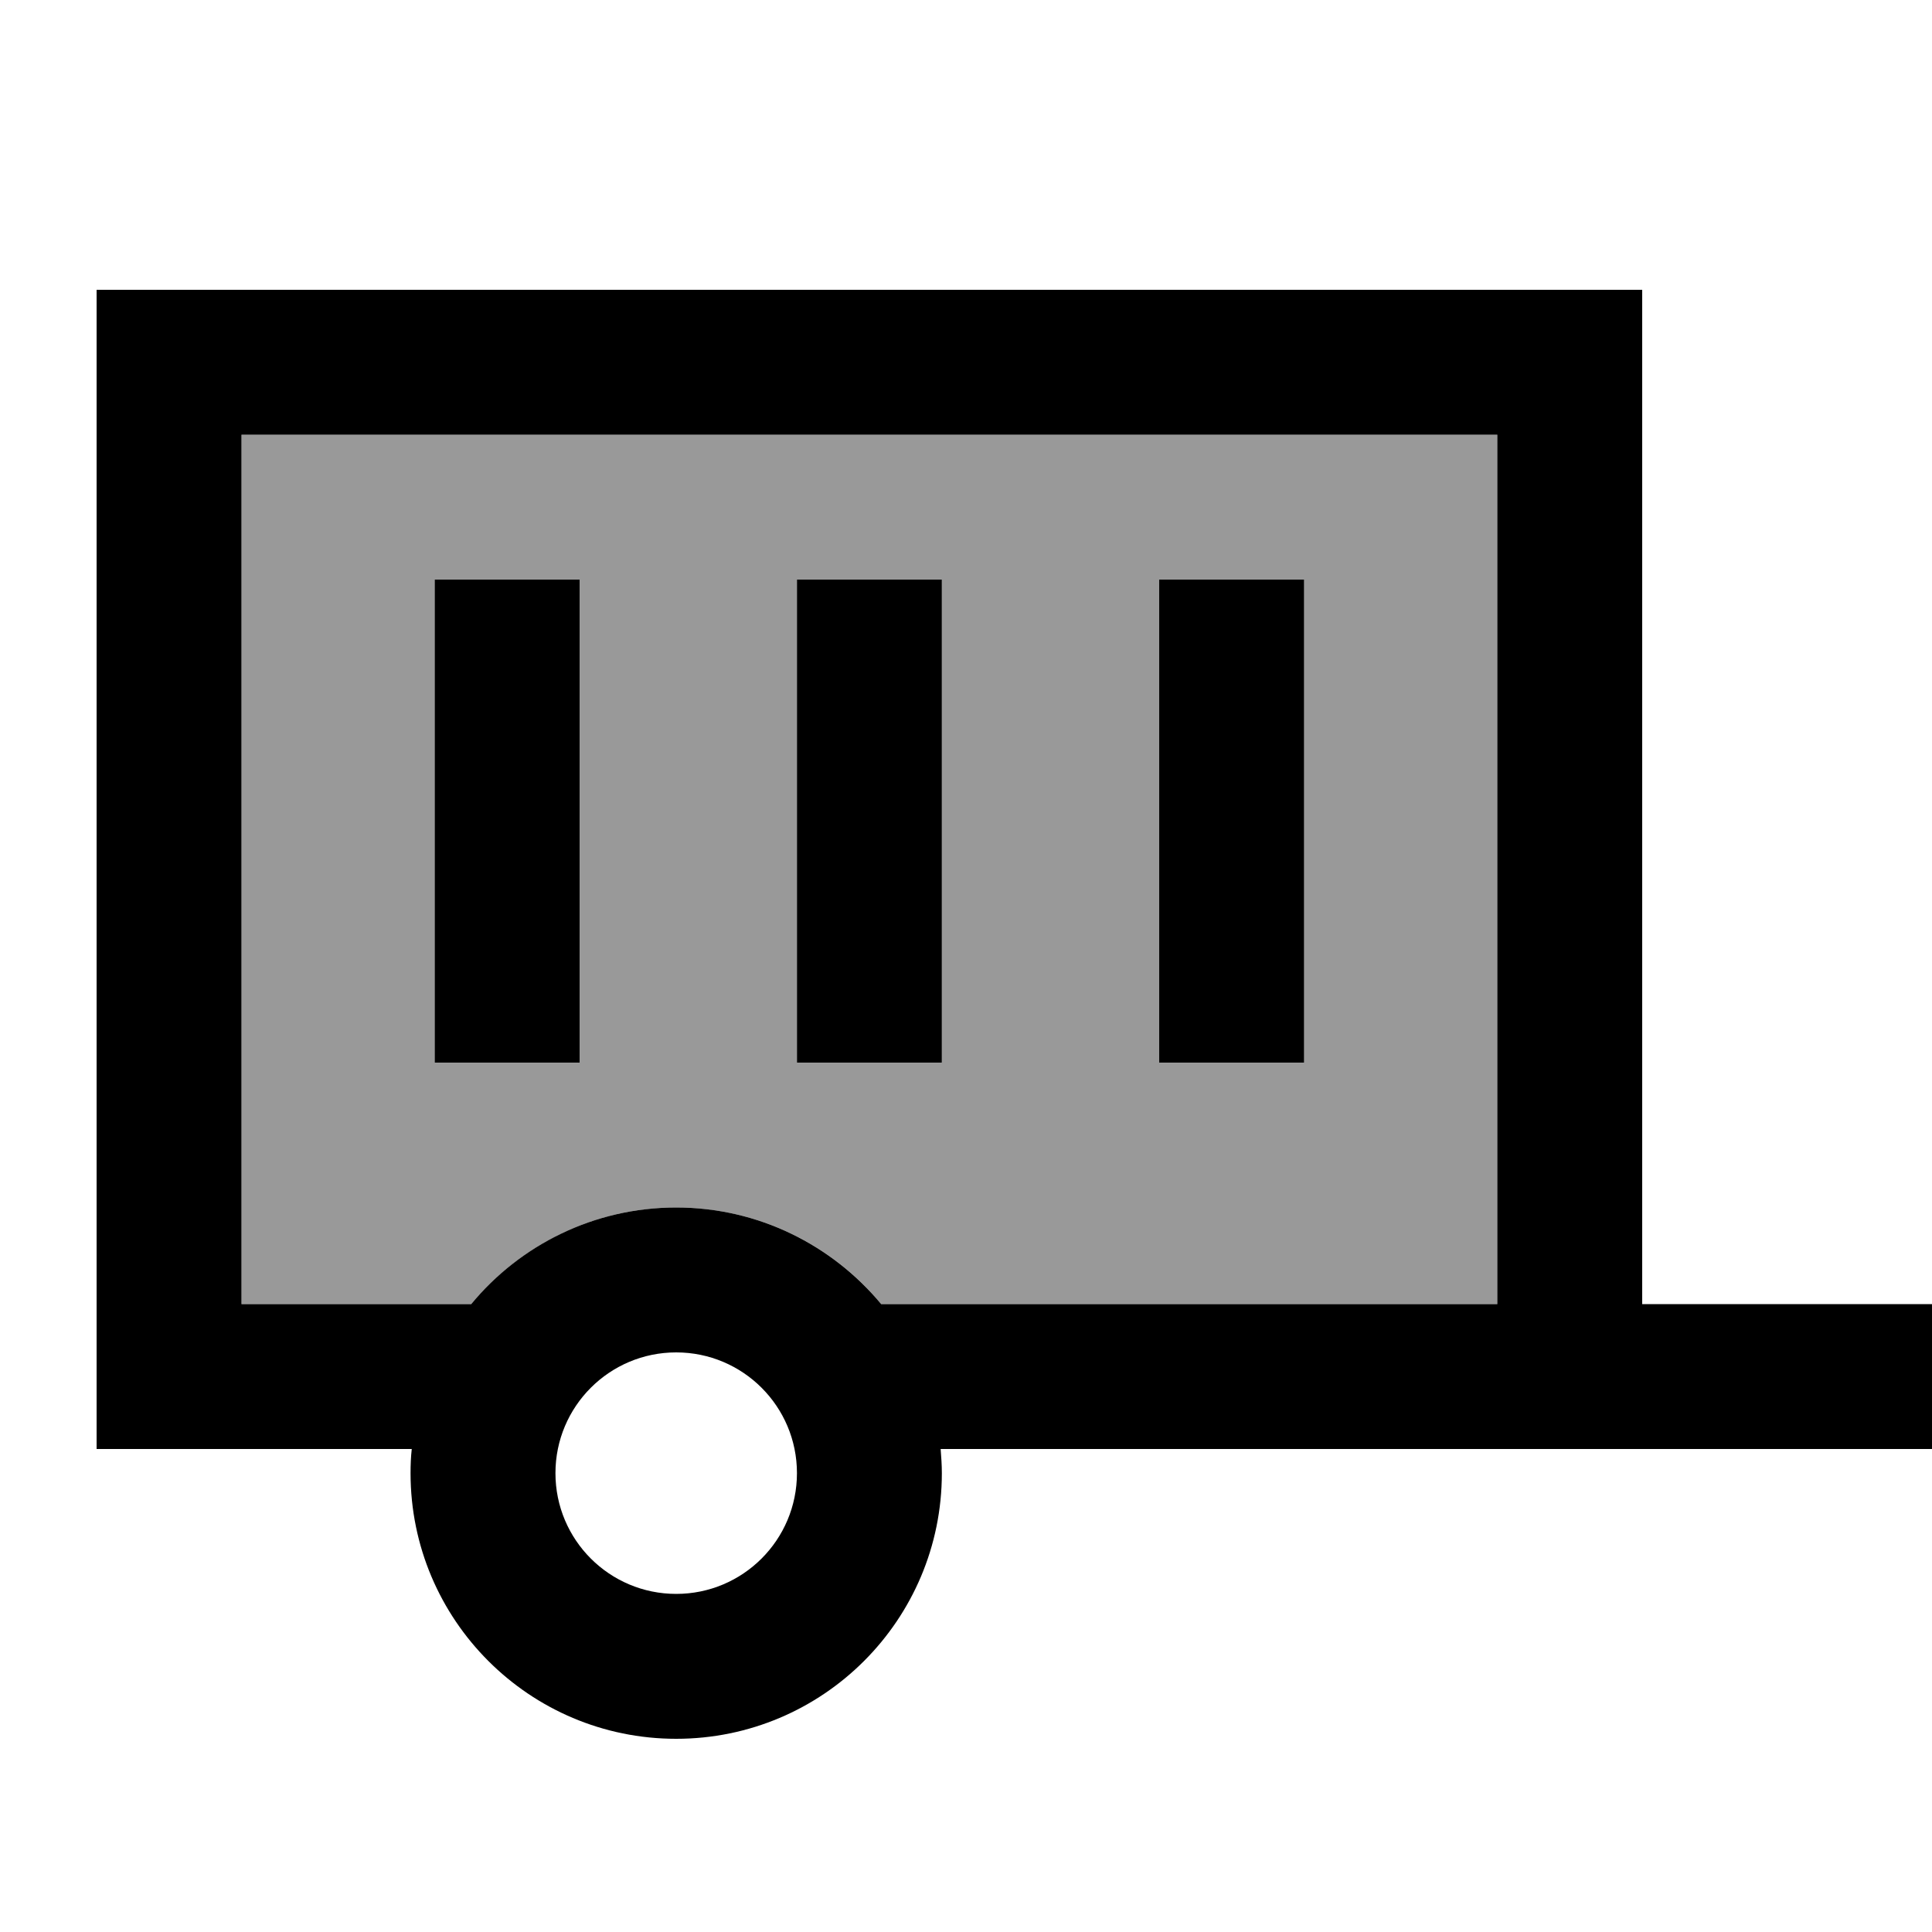
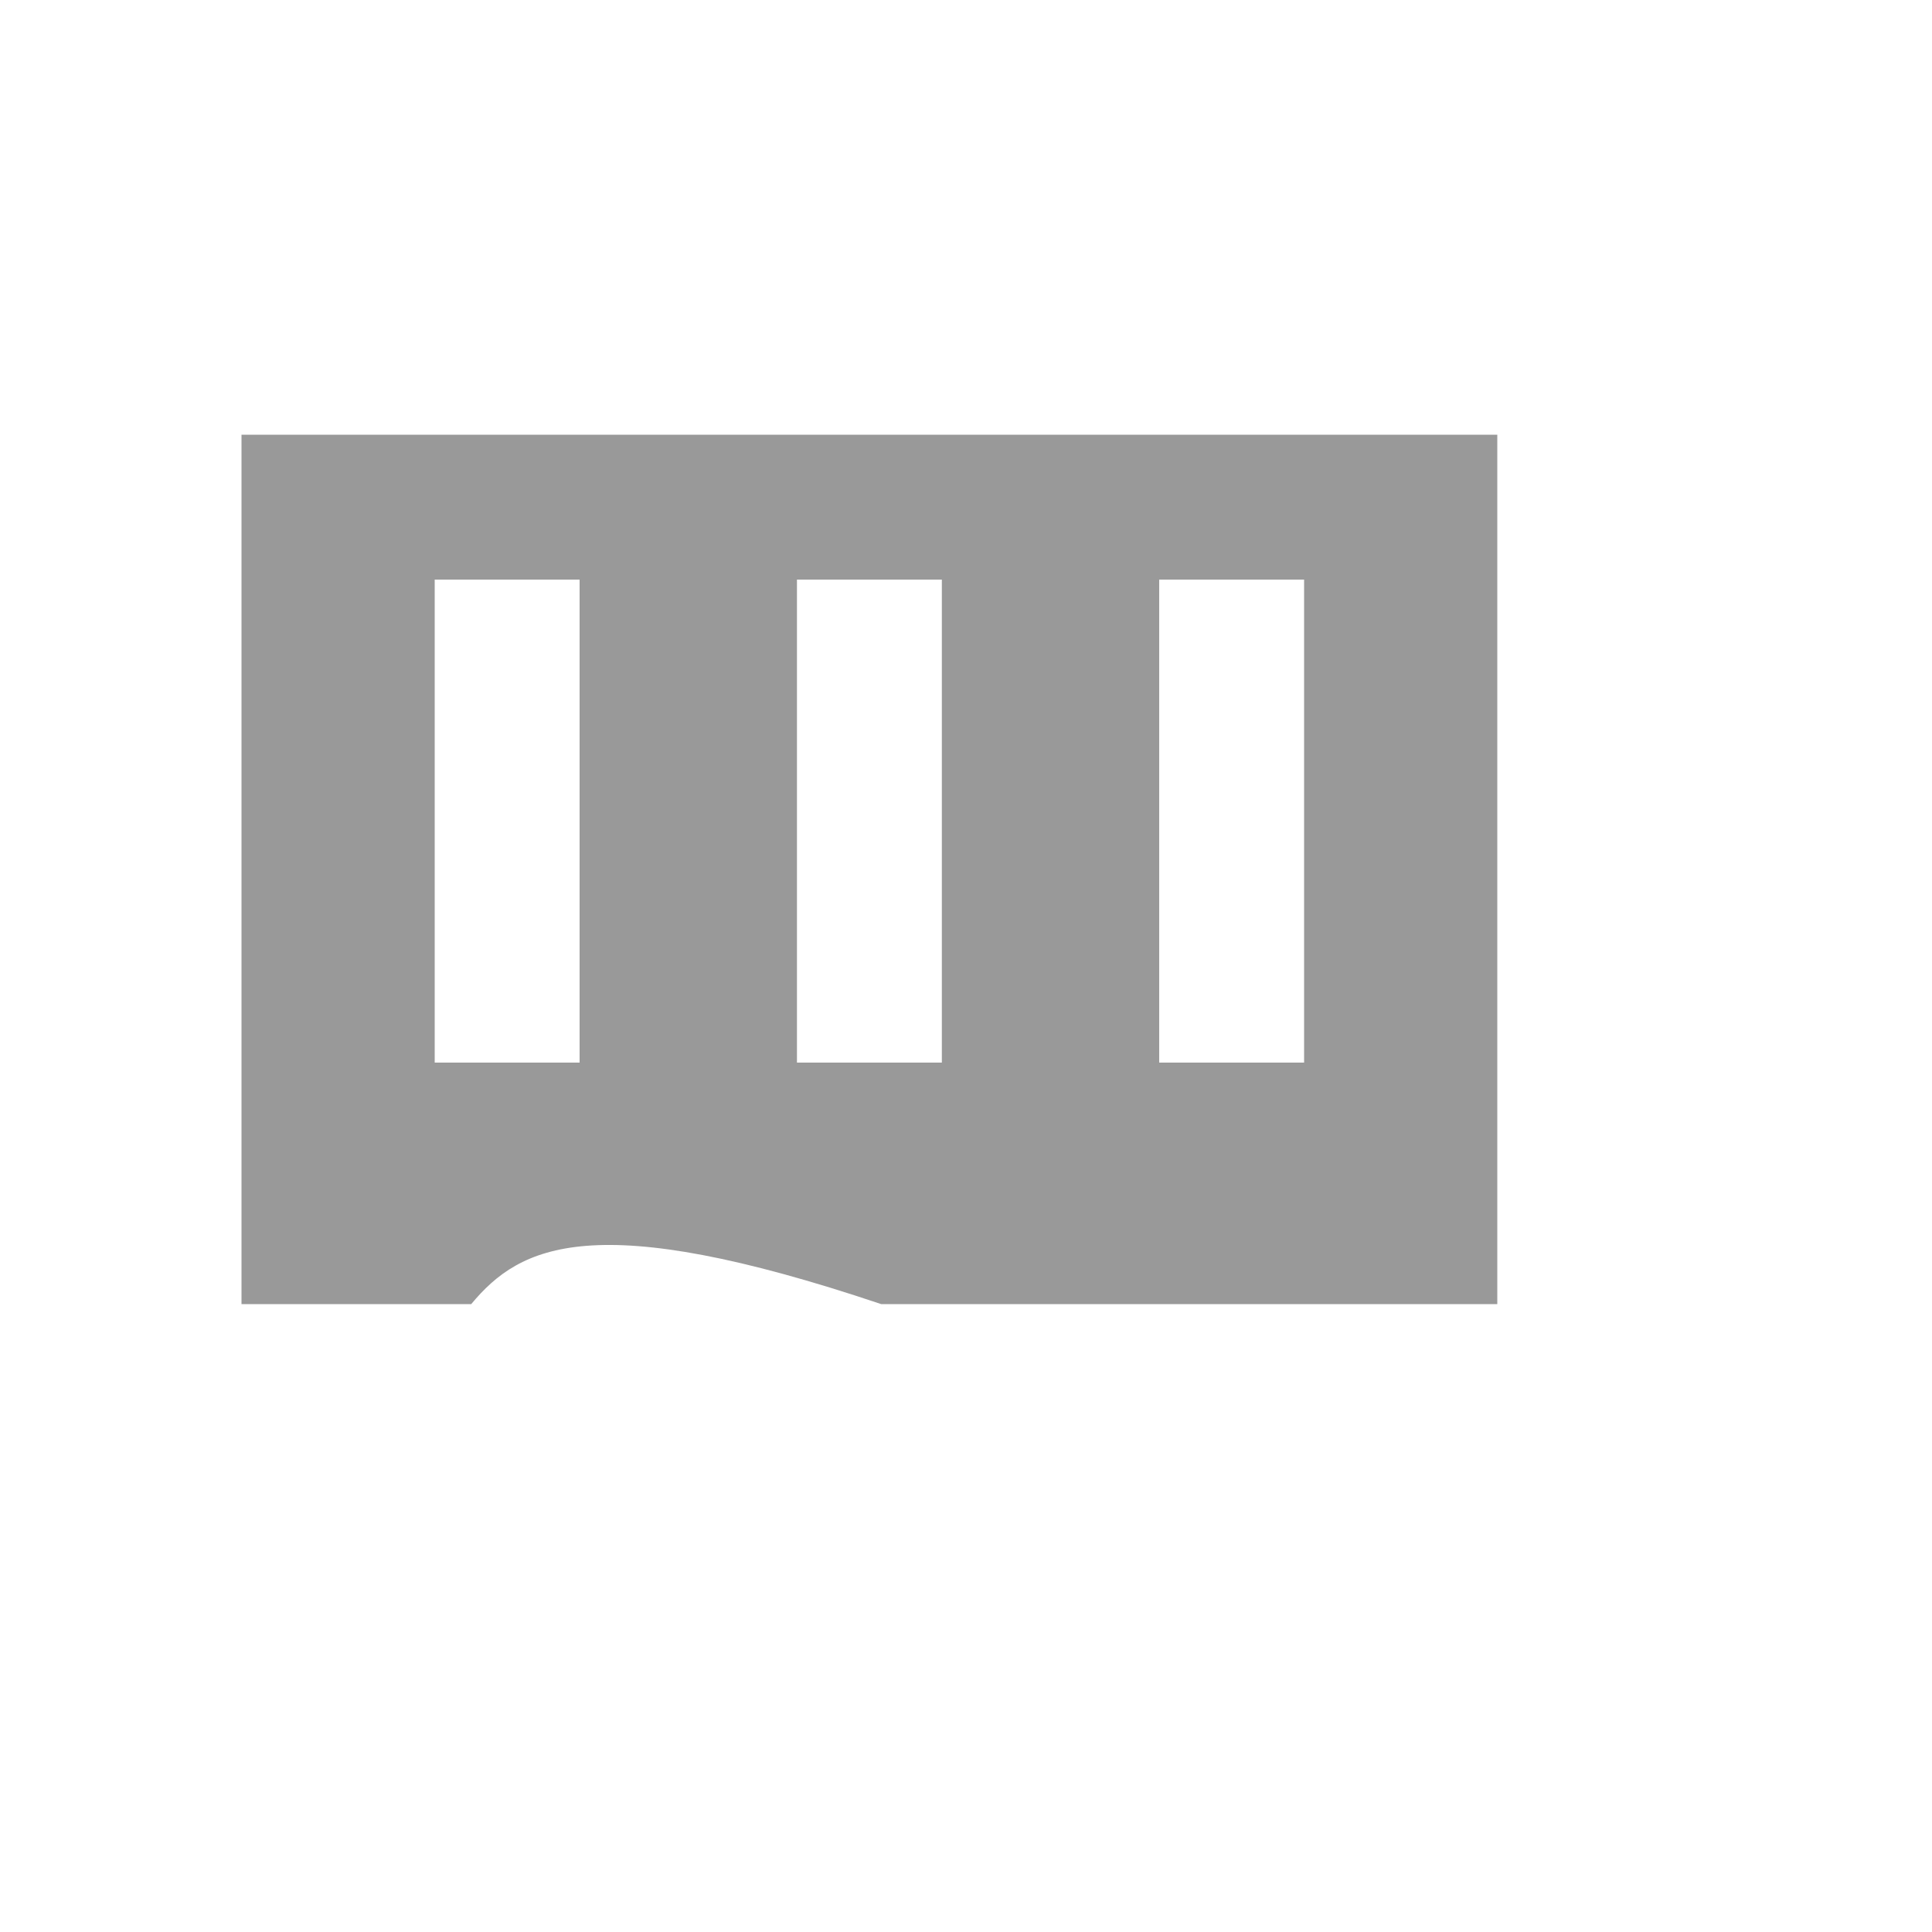
<svg xmlns="http://www.w3.org/2000/svg" viewBox="0 0 640 640">
-   <path opacity=".4" fill="currentColor" d="M80 144L496 144L496 432L291.9 432C275.8 412.5 251.3 400 224 400C196.7 400 172.3 412.5 156.1 432L80 432L80 144zM144 192L144 352L192 352L192 192L144 192zM264 192L264 352L312 352L312 192L264 192zM384 192L384 352L432 352L432 192L384 192z" />
-   <path fill="currentColor" d="M80 144L80 432L156.1 432C172.2 412.5 196.7 400 224 400C251.3 400 275.7 412.5 291.9 432L496 432L496 144L80 144zM328 480L311.6 480C311.8 482.6 312 485.3 312 488C312 536.6 272.6 576 224 576C175.4 576 136 536.6 136 488C136 485.3 136.1 482.6 136.4 480L32 480L32 96L544 96L544 432L640 432L640 480L328 480zM384 192L432 192L432 352L384 352L384 192zM192 192L192 352L144 352L144 192L192 192zM264 192L312 192L312 352L264 352L264 192zM224 528C246.1 528 264 510.1 264 488C264 465.9 246.1 448 224 448C201.9 448 184 465.9 184 488C184 510.1 201.9 528 224 528z" />
+   <path opacity=".4" fill="currentColor" d="M80 144L496 144L496 432L291.9 432C196.7 400 172.3 412.5 156.1 432L80 432L80 144zM144 192L144 352L192 352L192 192L144 192zM264 192L264 352L312 352L312 192L264 192zM384 192L384 352L432 352L432 192L384 192z" />
</svg>